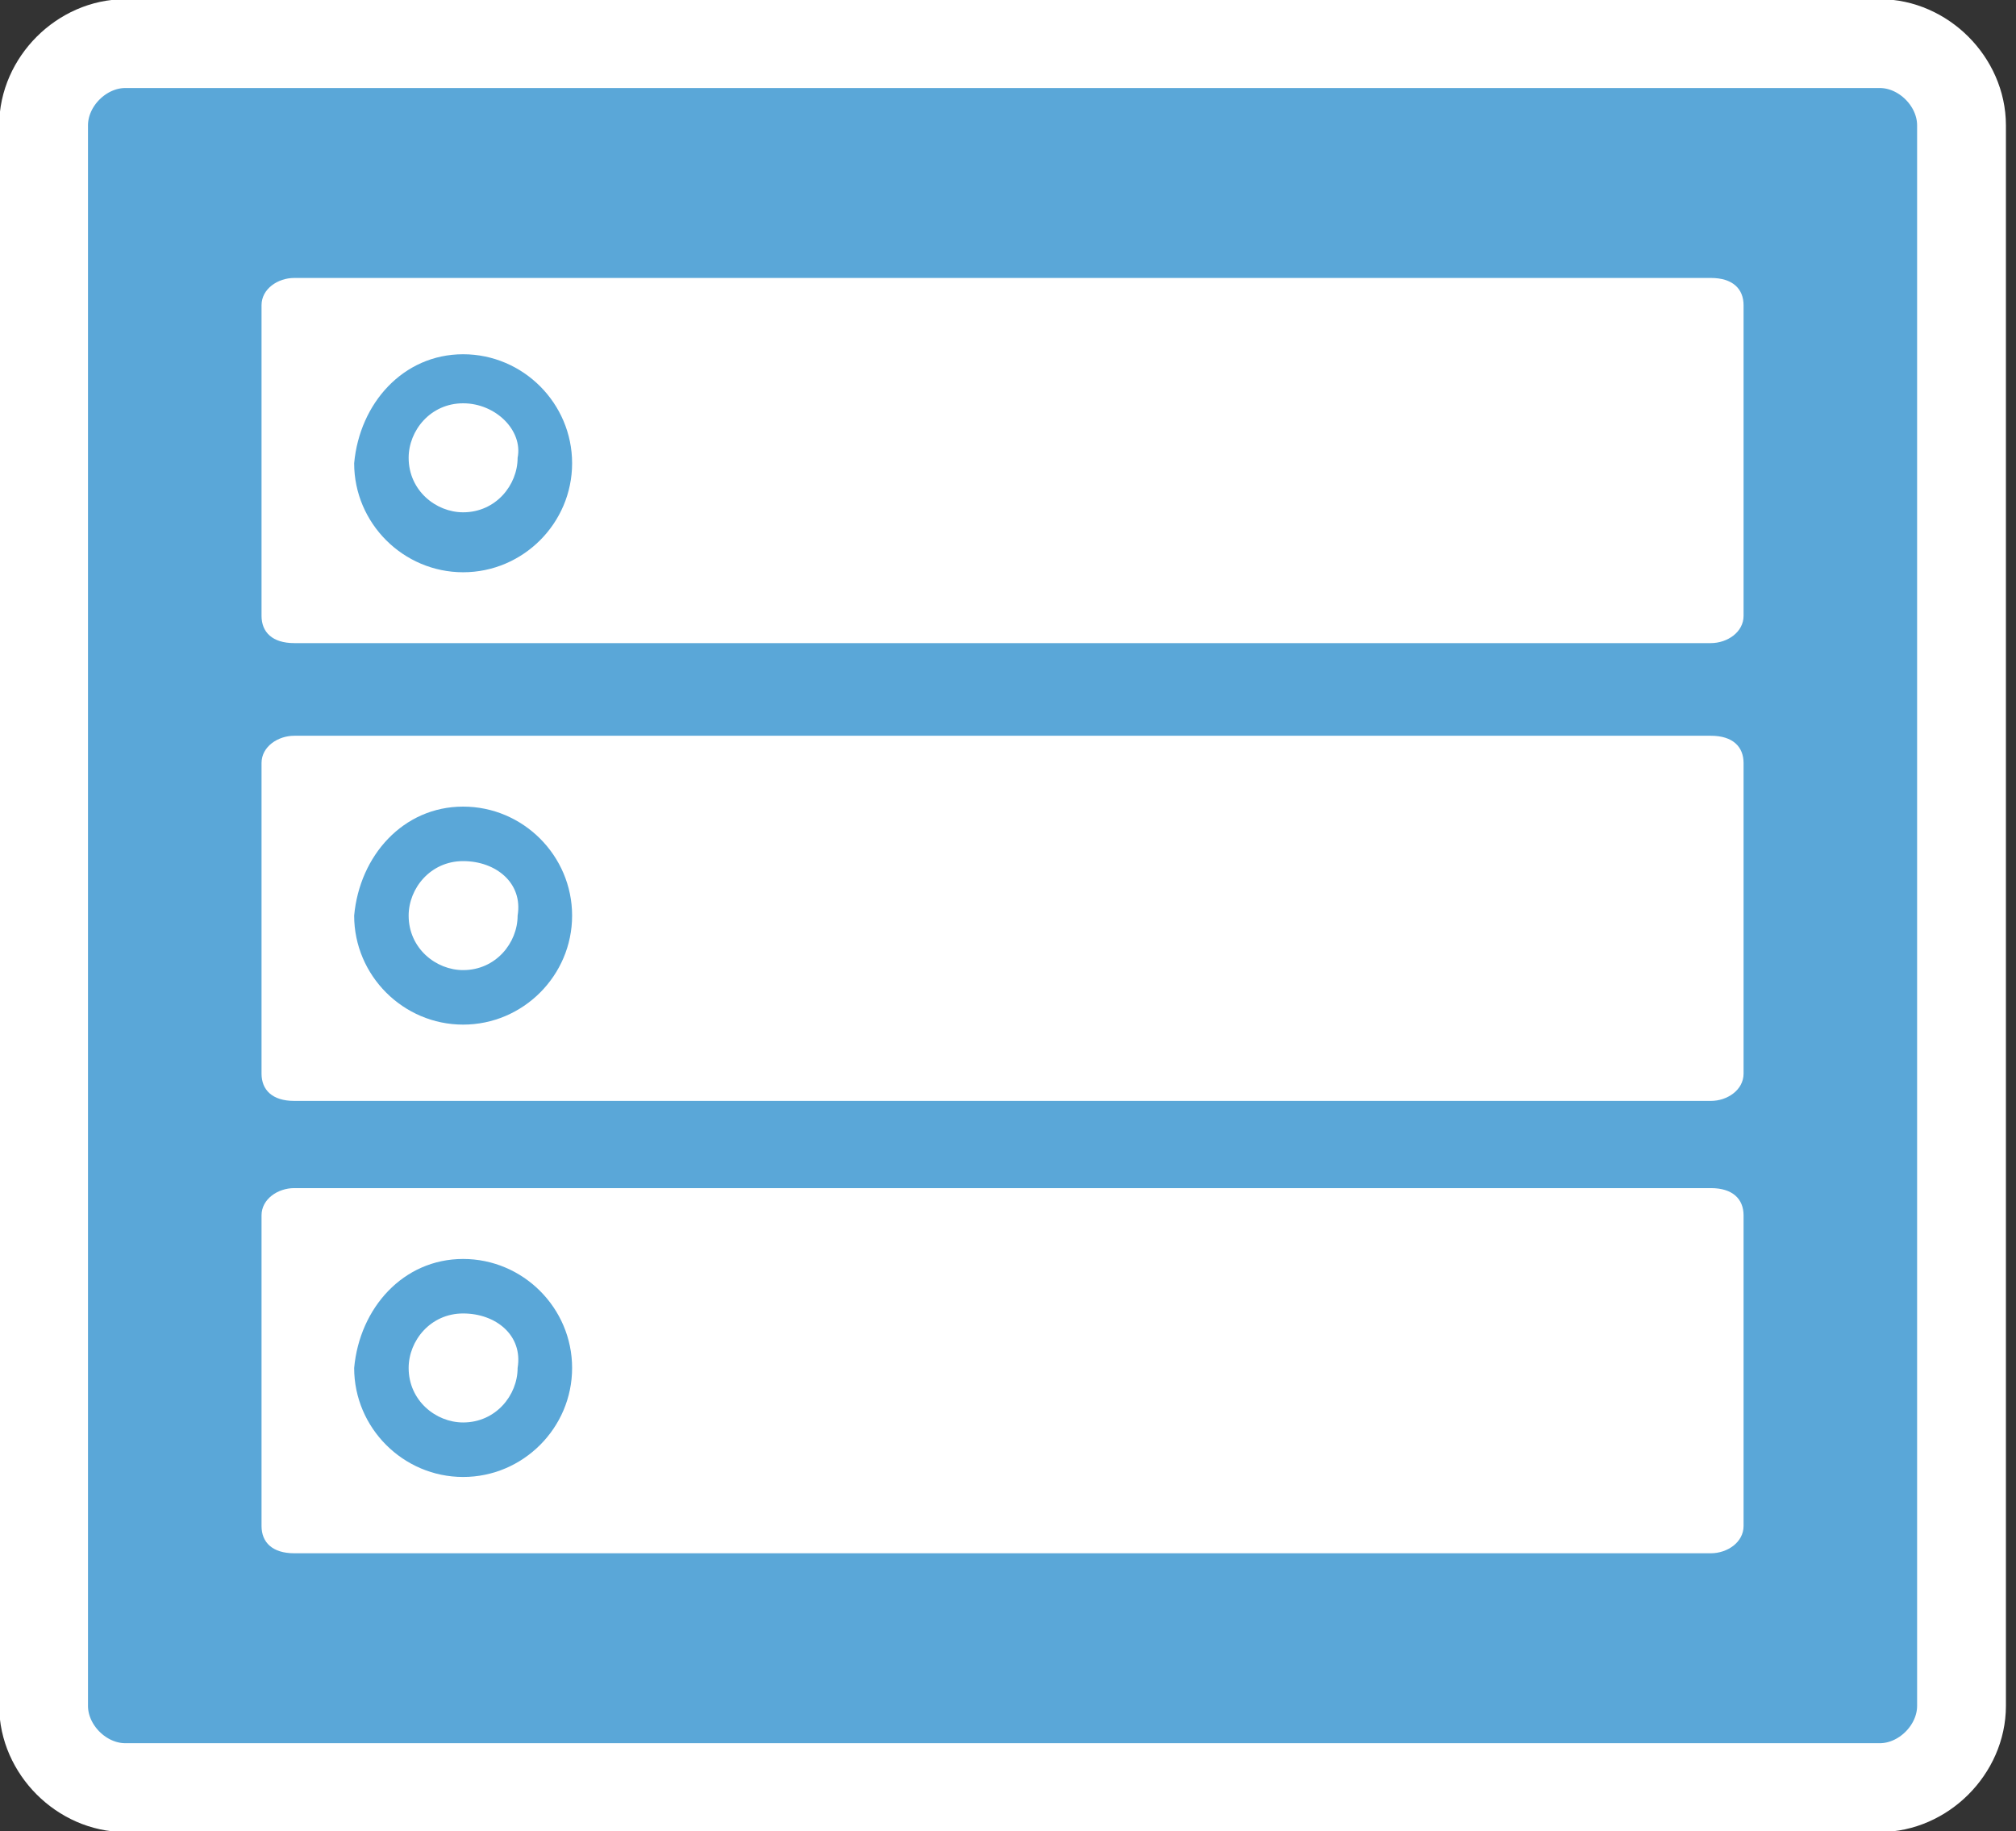
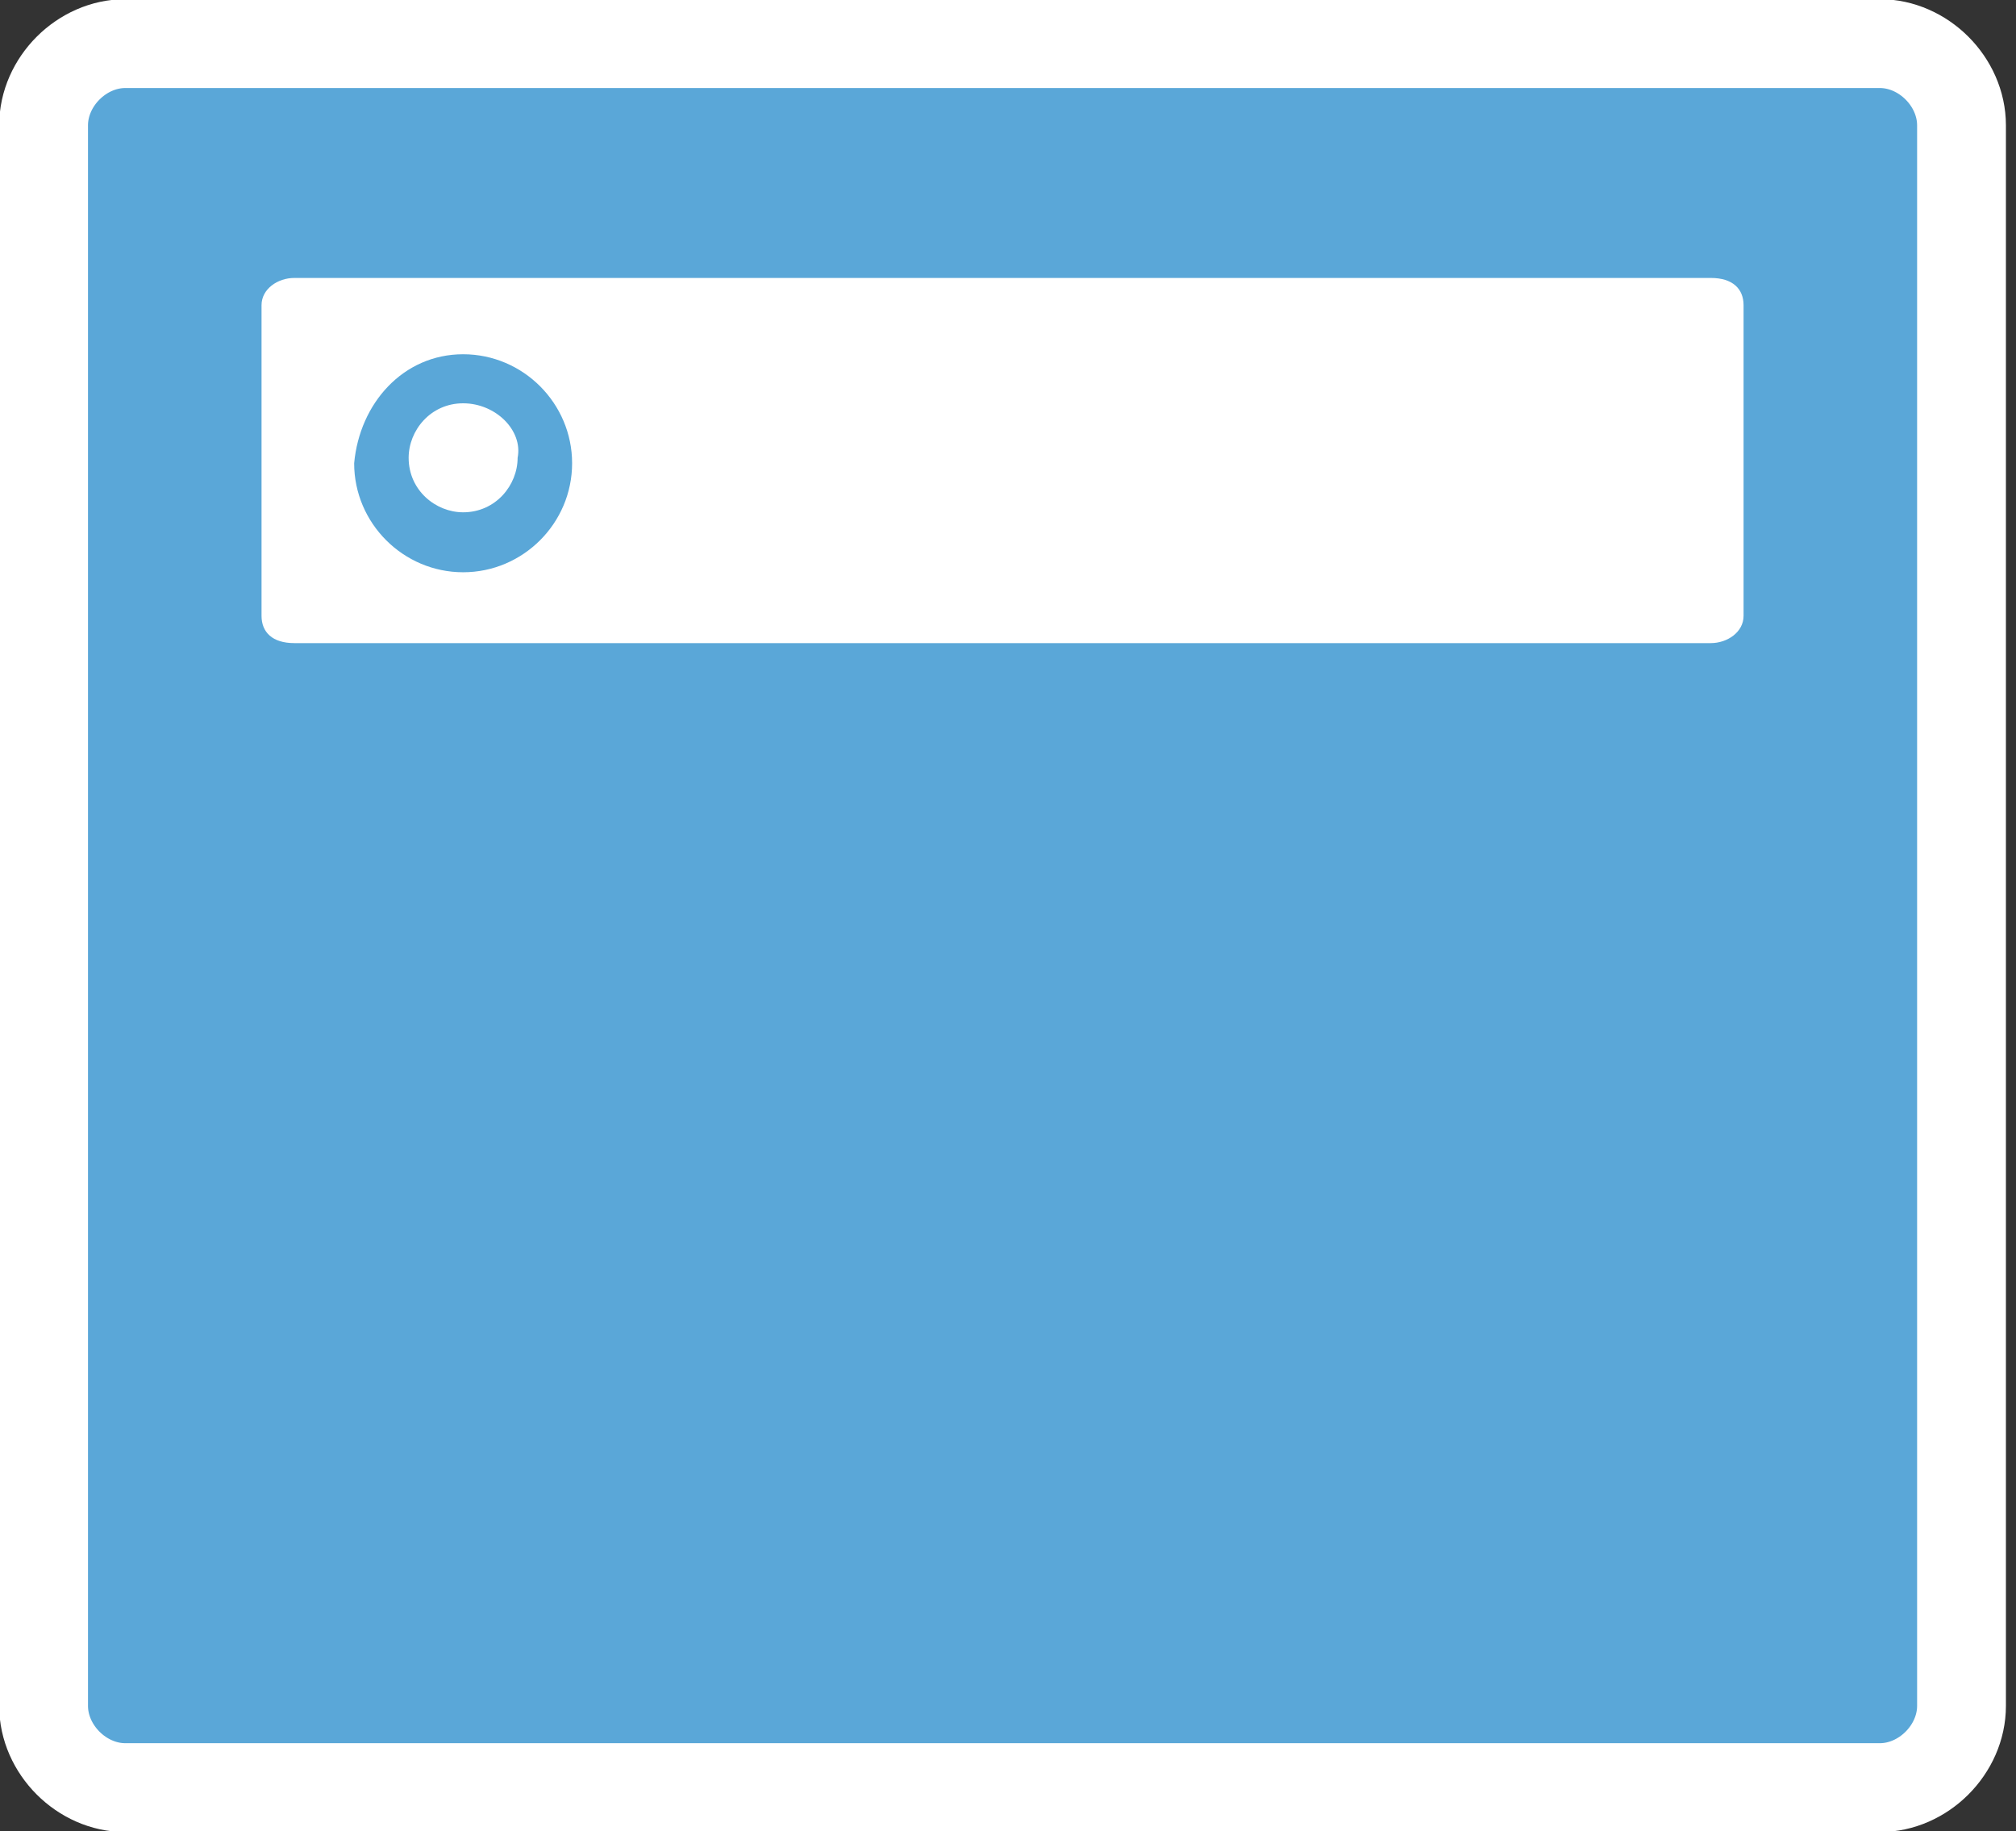
<svg xmlns="http://www.w3.org/2000/svg" xmlns:ns1="http://www.inkscape.org/namespaces/inkscape" xmlns:ns2="http://sodipodi.sourceforge.net/DTD/sodipodi-0.dtd" version="1.1" id="svg4578" ns1:export-filename="./header_logo.png" ns1:version="0.91 r13725" x="0px" y="0px" viewBox="0 0 37 33.6" style="enable-background:new 0 0 37 33.6;" xml:space="preserve">
  <rect x="0" y="0" width="37" height="33.6" fill="#333333" stroke="none" />
  <style type="text/css">
	.st0{fill:#5AA7D8;stroke:#FFFFFF;stroke-width:1.63;stroke-miterlimit:3.2;}
	.st1{fill:#FFFFFF;}
</style>
  <ns2:namedview bordercolor="#666666" borderopacity="1.0" fit-margin-bottom="0" fit-margin-left="0" fit-margin-right="0" fit-margin-top="0" id="base" ns1:current-layer="layer1" ns1:cx="23.077939" ns1:cy="-9.8632872" ns1:document-units="px" ns1:pageopacity="0" ns1:pageshadow="2" ns1:window-height="995" ns1:window-maximized="1" ns1:window-width="1680" ns1:window-x="1680" ns1:window-y="27" ns1:zoom="2.018853" pagecolor="#98b7cf" showgrid="false">
	</ns2:namedview>
  <g>
    <path id="rect3772-1-2-9-1-9" class="st0" d="M2.3,0.8h32.2c0.8,0,1.5,0.7,1.5,1.5v29c0,0.8-0.7,1.5-1.5,1.5H2.3   c-0.8,0-1.5-0.7-1.5-1.5v-29C0.8,1.5,1.5,0.8,2.3,0.8z" />
    <path id="path23-4-1-6-9-0" ns1:connector-curvature="0" class="st1" d="M5.4,5.1c-0.3,0-0.6,0.2-0.6,0.5v5.7   c0,0.3,0.2,0.5,0.6,0.5h26c0.3,0,0.6-0.2,0.6-0.5V5.6c0-0.3-0.2-0.5-0.6-0.5H5.4z M8.5,6.5c1.1,0,2,0.9,2,2c0,0,0,0,0,0   c0,1.1-0.9,2-2,2c0,0,0,0,0,0c-1.1,0-2-0.9-2-2C6.6,7.4,7.4,6.5,8.5,6.5z M8.5,7.4c-0.6,0-1,0.5-1,1c0,0.6,0.5,1,1,1   c0.6,0,1-0.5,1-1c0,0,0,0,0,0C9.6,7.9,9.1,7.4,8.5,7.4C8.5,7.4,8.5,7.4,8.5,7.4z" />
-     <path id="path23-4-1-8-7-5" ns1:connector-curvature="0" class="st1" d="M5.4,13.5c-0.3,0-0.6,0.2-0.6,0.5v5.7   c0,0.3,0.2,0.5,0.6,0.5h26c0.3,0,0.6-0.2,0.6-0.5V14c0-0.3-0.2-0.5-0.6-0.5H5.4z M8.5,14.8c1.1,0,2,0.9,2,2c0,0,0,0,0,0   c0,1.1-0.9,2-2,2c0,0,0,0,0,0c-1.1,0-2-0.9-2-2C6.6,15.7,7.4,14.8,8.5,14.8z M8.5,15.8c-0.6,0-1,0.5-1,1c0,0.6,0.5,1,1,1   c0,0,0,0,0,0c0.6,0,1-0.5,1-1c0,0,0,0,0,0C9.6,16.2,9.1,15.8,8.5,15.8z" />
-     <path id="path23-4-1-8-3-8-73" ns1:connector-curvature="0" class="st1" d="M5.4,21.8c-0.3,0-0.6,0.2-0.6,0.5V28   c0,0.3,0.2,0.5,0.6,0.5h26c0.3,0,0.6-0.2,0.6-0.5v-5.7c0-0.3-0.2-0.5-0.6-0.5H5.4z M8.5,23.1c1.1,0,2,0.9,2,2c0,0,0,0,0,0   c0,1.1-0.9,2-2,2c0,0,0,0,0,0c-1.1,0-2-0.9-2-2C6.6,24,7.4,23.1,8.5,23.1z M8.5,24.1c-0.6,0-1,0.5-1,1c0,0.6,0.5,1,1,1c0,0,0,0,0,0   c0.6,0,1-0.5,1-1c0,0,0,0,0,0C9.6,24.5,9.1,24.1,8.5,24.1C8.5,24.1,8.5,24.1,8.5,24.1z" />
  </g>
</svg>